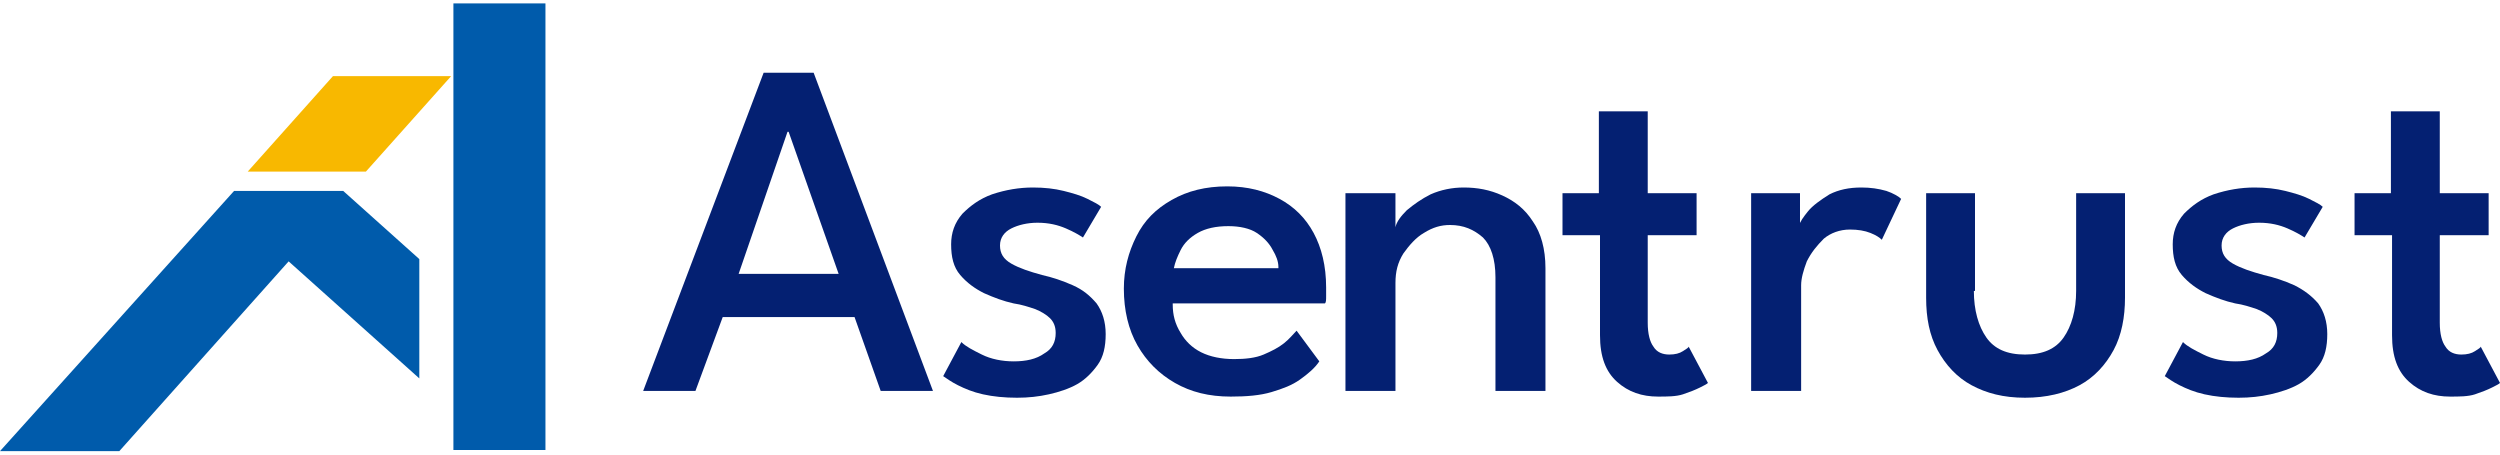
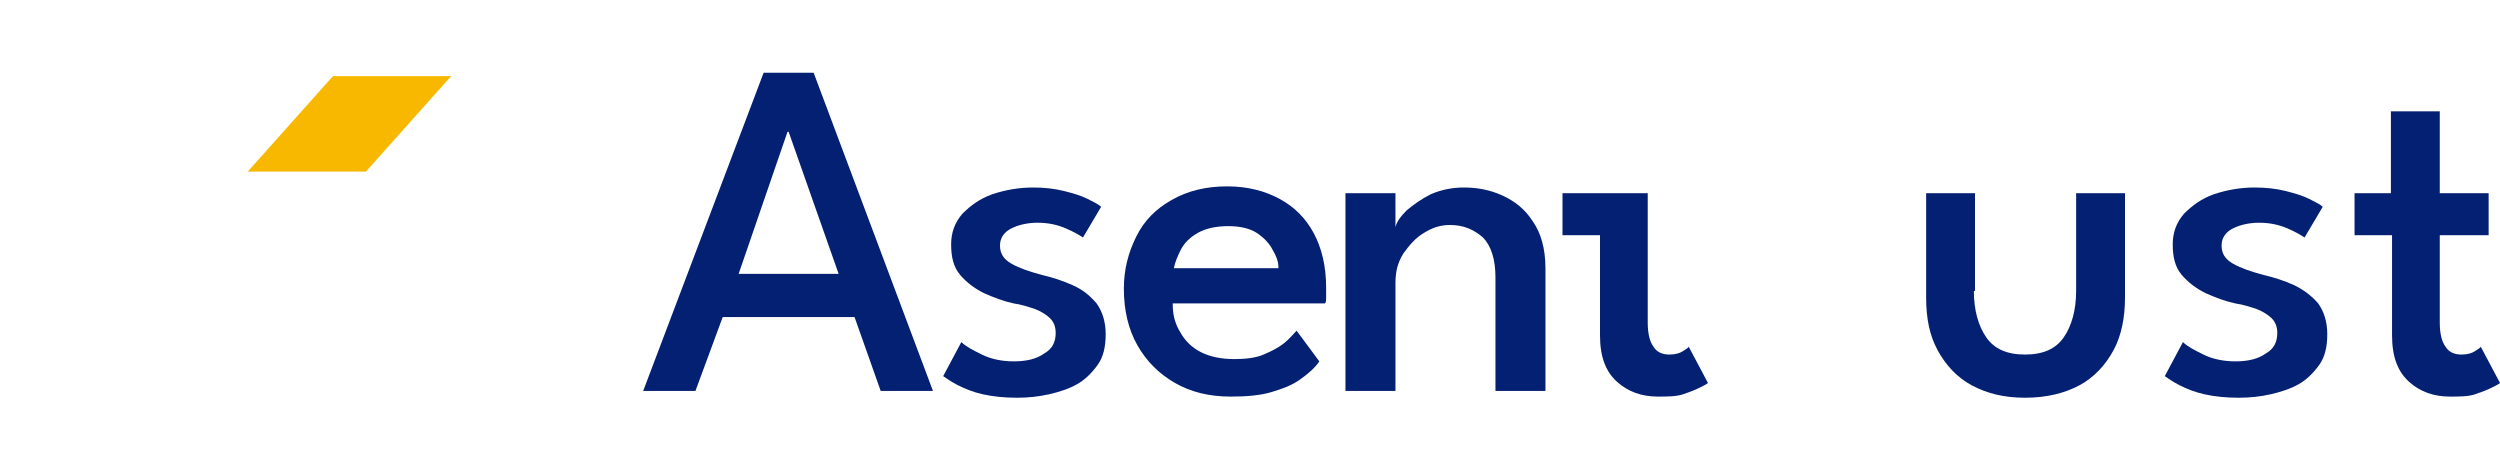
<svg xmlns="http://www.w3.org/2000/svg" version="1.1" id="レイヤー_1" x="0px" y="0px" viewBox="0 0 220 40" style="enable-background:new 0 0 220 40;" xml:space="preserve">
  <style type="text/css">
	.st0{fill:#F8B800;}
	.st1{fill:#005BAB;}
	.st2{fill:#042072;}
	.st3{fill:none;}
</style>
  <g>
    <g>
      <polygon class="st0" points="29.3,6.7 39.7,6.7 32.2,15.1 21.8,15.1   " />
-       <path class="st1" d="M48,0.3v39.3h-8.1V0.3H48z M0,39.7h10.5L25.4,23l11.5,10.3V22.8l-6.7-6h-9.6L0,39.7z" />
    </g>
    <g>
      <path class="st2" d="M67.2,6.4h4.4l10.5,28h-4.6l-2.3-6.5H63.6l-2.4,6.5h-4.6L67.2,6.4z M65,24.1h8.8l-4.4-12.5h-0.1L65,24.1z" />
      <path class="st2" d="M90.9,16.5c1,0,1.9,0.1,2.7,0.3c0.8,0.2,1.5,0.4,2.1,0.7c0.6,0.3,1,0.5,1.2,0.7l-1.6,2.7    c-0.3-0.2-0.8-0.5-1.5-0.8c-0.7-0.3-1.5-0.5-2.5-0.5c-0.9,0-1.7,0.2-2.3,0.5c-0.6,0.3-1,0.8-1,1.5c0,0.7,0.3,1.2,1,1.6    c0.7,0.4,1.6,0.7,2.7,1c0.9,0.2,1.8,0.5,2.7,0.9s1.5,0.9,2.1,1.6c0.5,0.7,0.8,1.6,0.8,2.7c0,1.1-0.2,2-0.7,2.7s-1.1,1.3-1.8,1.7    c-0.7,0.4-1.6,0.7-2.5,0.9c-0.9,0.2-1.8,0.3-2.8,0.3c-1.1,0-2.1-0.1-3-0.3c-0.9-0.2-1.6-0.5-2.2-0.8c-0.6-0.3-1-0.6-1.3-0.8l1.6-3    c0.4,0.4,1,0.7,1.8,1.1c0.8,0.4,1.8,0.6,2.8,0.6c1.1,0,2-0.2,2.7-0.7c0.7-0.4,1-1,1-1.8c0-0.6-0.2-1-0.5-1.3    c-0.3-0.3-0.8-0.6-1.3-0.8c-0.6-0.2-1.2-0.4-1.9-0.5c-0.9-0.2-1.7-0.5-2.6-0.9c-0.8-0.4-1.5-0.9-2.1-1.6c-0.6-0.7-0.8-1.6-0.8-2.7    c0-1,0.3-1.9,1-2.7c0.7-0.7,1.5-1.3,2.6-1.7C88.5,16.7,89.7,16.5,90.9,16.5z" />
      <path class="st2" d="M103.2,26.8c0,0.9,0.2,1.7,0.7,2.5c0.4,0.7,1,1.3,1.8,1.7c0.8,0.4,1.8,0.6,2.9,0.6c1,0,1.9-0.1,2.6-0.4    c0.7-0.3,1.3-0.6,1.8-1c0.5-0.4,0.8-0.8,1.1-1.1l2,2.7c-0.4,0.6-1,1.1-1.7,1.6s-1.5,0.8-2.5,1.1c-1,0.3-2.2,0.4-3.6,0.4    c-1.9,0-3.5-0.4-4.9-1.2c-1.4-0.8-2.5-1.9-3.3-3.3c-0.8-1.4-1.2-3.1-1.2-5c0-1.7,0.4-3.2,1.1-4.6c0.7-1.4,1.7-2.4,3.1-3.2    c1.4-0.8,3-1.2,4.9-1.2c1.8,0,3.3,0.4,4.6,1.1c1.3,0.7,2.3,1.7,3,3c0.7,1.3,1.1,2.9,1.1,4.8c0,0.1,0,0.3,0,0.7    c0,0.4,0,0.6-0.1,0.7H103.2z M112.5,23.5c0-0.5-0.2-1-0.5-1.5c-0.3-0.6-0.8-1.1-1.4-1.5c-0.6-0.4-1.5-0.6-2.5-0.6    c-1.1,0-2,0.2-2.7,0.6c-0.7,0.4-1.2,0.9-1.5,1.5c-0.3,0.6-0.5,1.1-0.6,1.6H112.5z" />
      <path class="st2" d="M128.8,16.5c1.2,0,2.3,0.2,3.4,0.7c1.1,0.5,2,1.2,2.7,2.3c0.7,1,1.1,2.4,1.1,4.1v10.8h-4.4v-10    c0-1.6-0.4-2.8-1.1-3.5c-0.8-0.7-1.7-1.1-2.9-1.1c-0.8,0-1.5,0.2-2.3,0.7c-0.7,0.4-1.3,1.1-1.8,1.8c-0.5,0.8-0.7,1.6-0.7,2.6v9.5    h-4.4V17h4.4v3c0.1-0.5,0.5-1,1-1.5c0.6-0.5,1.3-1,2.1-1.4C126.8,16.7,127.8,16.5,128.8,16.5z" />
-       <path class="st2" d="M137.4,17h3.3V9.8h4.3V17h4.3v3.7H145v7.7c0,1,0.2,1.7,0.5,2.1c0.3,0.5,0.8,0.7,1.4,0.7    c0.5,0,0.9-0.1,1.2-0.3c0.3-0.2,0.5-0.3,0.5-0.4l1.7,3.2c-0.1,0.1-0.3,0.2-0.7,0.4c-0.4,0.2-0.9,0.4-1.5,0.6    c-0.6,0.2-1.4,0.2-2.2,0.2c-1.4,0-2.6-0.4-3.6-1.3c-1-0.9-1.5-2.2-1.5-4.1v-8.8h-3.3V17z" />
-       <path class="st2" d="M158.4,34.4h-4.3V17h4.3v2.9h-0.1c0.1-0.4,0.4-0.8,0.8-1.3s1.1-1,1.9-1.5c0.8-0.4,1.7-0.6,2.8-0.6    c0.8,0,1.5,0.1,2.2,0.3c0.6,0.2,1.1,0.5,1.3,0.7l-1.7,3.6c-0.2-0.2-0.5-0.4-1-0.6c-0.5-0.2-1.1-0.3-1.8-0.3    c-0.9,0-1.7,0.3-2.3,0.8c-0.6,0.6-1.1,1.2-1.5,2c-0.3,0.8-0.5,1.5-0.5,2.1V34.4z" />
+       <path class="st2" d="M137.4,17h3.3V9.8V17h4.3v3.7H145v7.7c0,1,0.2,1.7,0.5,2.1c0.3,0.5,0.8,0.7,1.4,0.7    c0.5,0,0.9-0.1,1.2-0.3c0.3-0.2,0.5-0.3,0.5-0.4l1.7,3.2c-0.1,0.1-0.3,0.2-0.7,0.4c-0.4,0.2-0.9,0.4-1.5,0.6    c-0.6,0.2-1.4,0.2-2.2,0.2c-1.4,0-2.6-0.4-3.6-1.3c-1-0.9-1.5-2.2-1.5-4.1v-8.8h-3.3V17z" />
      <path class="st2" d="M173.7,25.6c0,1.7,0.4,3.1,1.1,4.1c0.7,1,1.8,1.5,3.4,1.5c1.6,0,2.7-0.5,3.4-1.5c0.7-1,1.1-2.4,1.1-4.1V17    h4.3v9.2c0,1.7-0.3,3.3-1,4.6c-0.7,1.3-1.7,2.4-3,3.1c-1.3,0.7-2.9,1.1-4.8,1.1c-1.9,0-3.4-0.4-4.7-1.1c-1.3-0.7-2.3-1.8-3-3.1    c-0.7-1.3-1-2.8-1-4.6V17h4.3V25.6z" />
      <path class="st2" d="M198.4,16.5c1,0,1.9,0.1,2.7,0.3c0.8,0.2,1.5,0.4,2.1,0.7s1,0.5,1.2,0.7l-1.6,2.7c-0.3-0.2-0.8-0.5-1.5-0.8    c-0.7-0.3-1.5-0.5-2.5-0.5c-0.9,0-1.7,0.2-2.3,0.5c-0.6,0.3-1,0.8-1,1.5c0,0.7,0.3,1.2,1,1.6c0.7,0.4,1.6,0.7,2.7,1    c0.9,0.2,1.8,0.5,2.7,0.9c0.8,0.4,1.5,0.9,2.1,1.6c0.5,0.7,0.8,1.6,0.8,2.7c0,1.1-0.2,2-0.7,2.7s-1.1,1.3-1.8,1.7    s-1.6,0.7-2.5,0.9c-0.9,0.2-1.8,0.3-2.8,0.3c-1.1,0-2.1-0.1-3-0.3c-0.9-0.2-1.6-0.5-2.2-0.8c-0.6-0.3-1-0.6-1.3-0.8l1.6-3    c0.4,0.4,1,0.7,1.8,1.1c0.8,0.4,1.8,0.6,2.8,0.6c1.1,0,2-0.2,2.7-0.7c0.7-0.4,1-1,1-1.8c0-0.6-0.2-1-0.5-1.3    c-0.3-0.3-0.8-0.6-1.3-0.8c-0.6-0.2-1.2-0.4-1.9-0.5c-0.9-0.2-1.7-0.5-2.6-0.9c-0.8-0.4-1.5-0.9-2.1-1.6c-0.6-0.7-0.8-1.6-0.8-2.7    c0-1,0.3-1.9,1-2.7c0.7-0.7,1.5-1.3,2.6-1.7C196,16.7,197.2,16.5,198.4,16.5z" />
      <path class="st2" d="M207.1,17h3.3V9.8h4.3V17h4.3v3.7h-4.3v7.7c0,1,0.2,1.7,0.5,2.1c0.3,0.5,0.8,0.7,1.4,0.7    c0.5,0,0.9-0.1,1.2-0.3c0.3-0.2,0.5-0.3,0.5-0.4l1.7,3.2c-0.1,0.1-0.3,0.2-0.7,0.4c-0.4,0.2-0.9,0.4-1.5,0.6    c-0.6,0.2-1.4,0.2-2.2,0.2c-1.4,0-2.6-0.4-3.6-1.3c-1-0.9-1.5-2.2-1.5-4.1v-8.8h-3.3V17z" />
    </g>
  </g>
-   <rect class="st3" width="220" height="40" />
</svg>